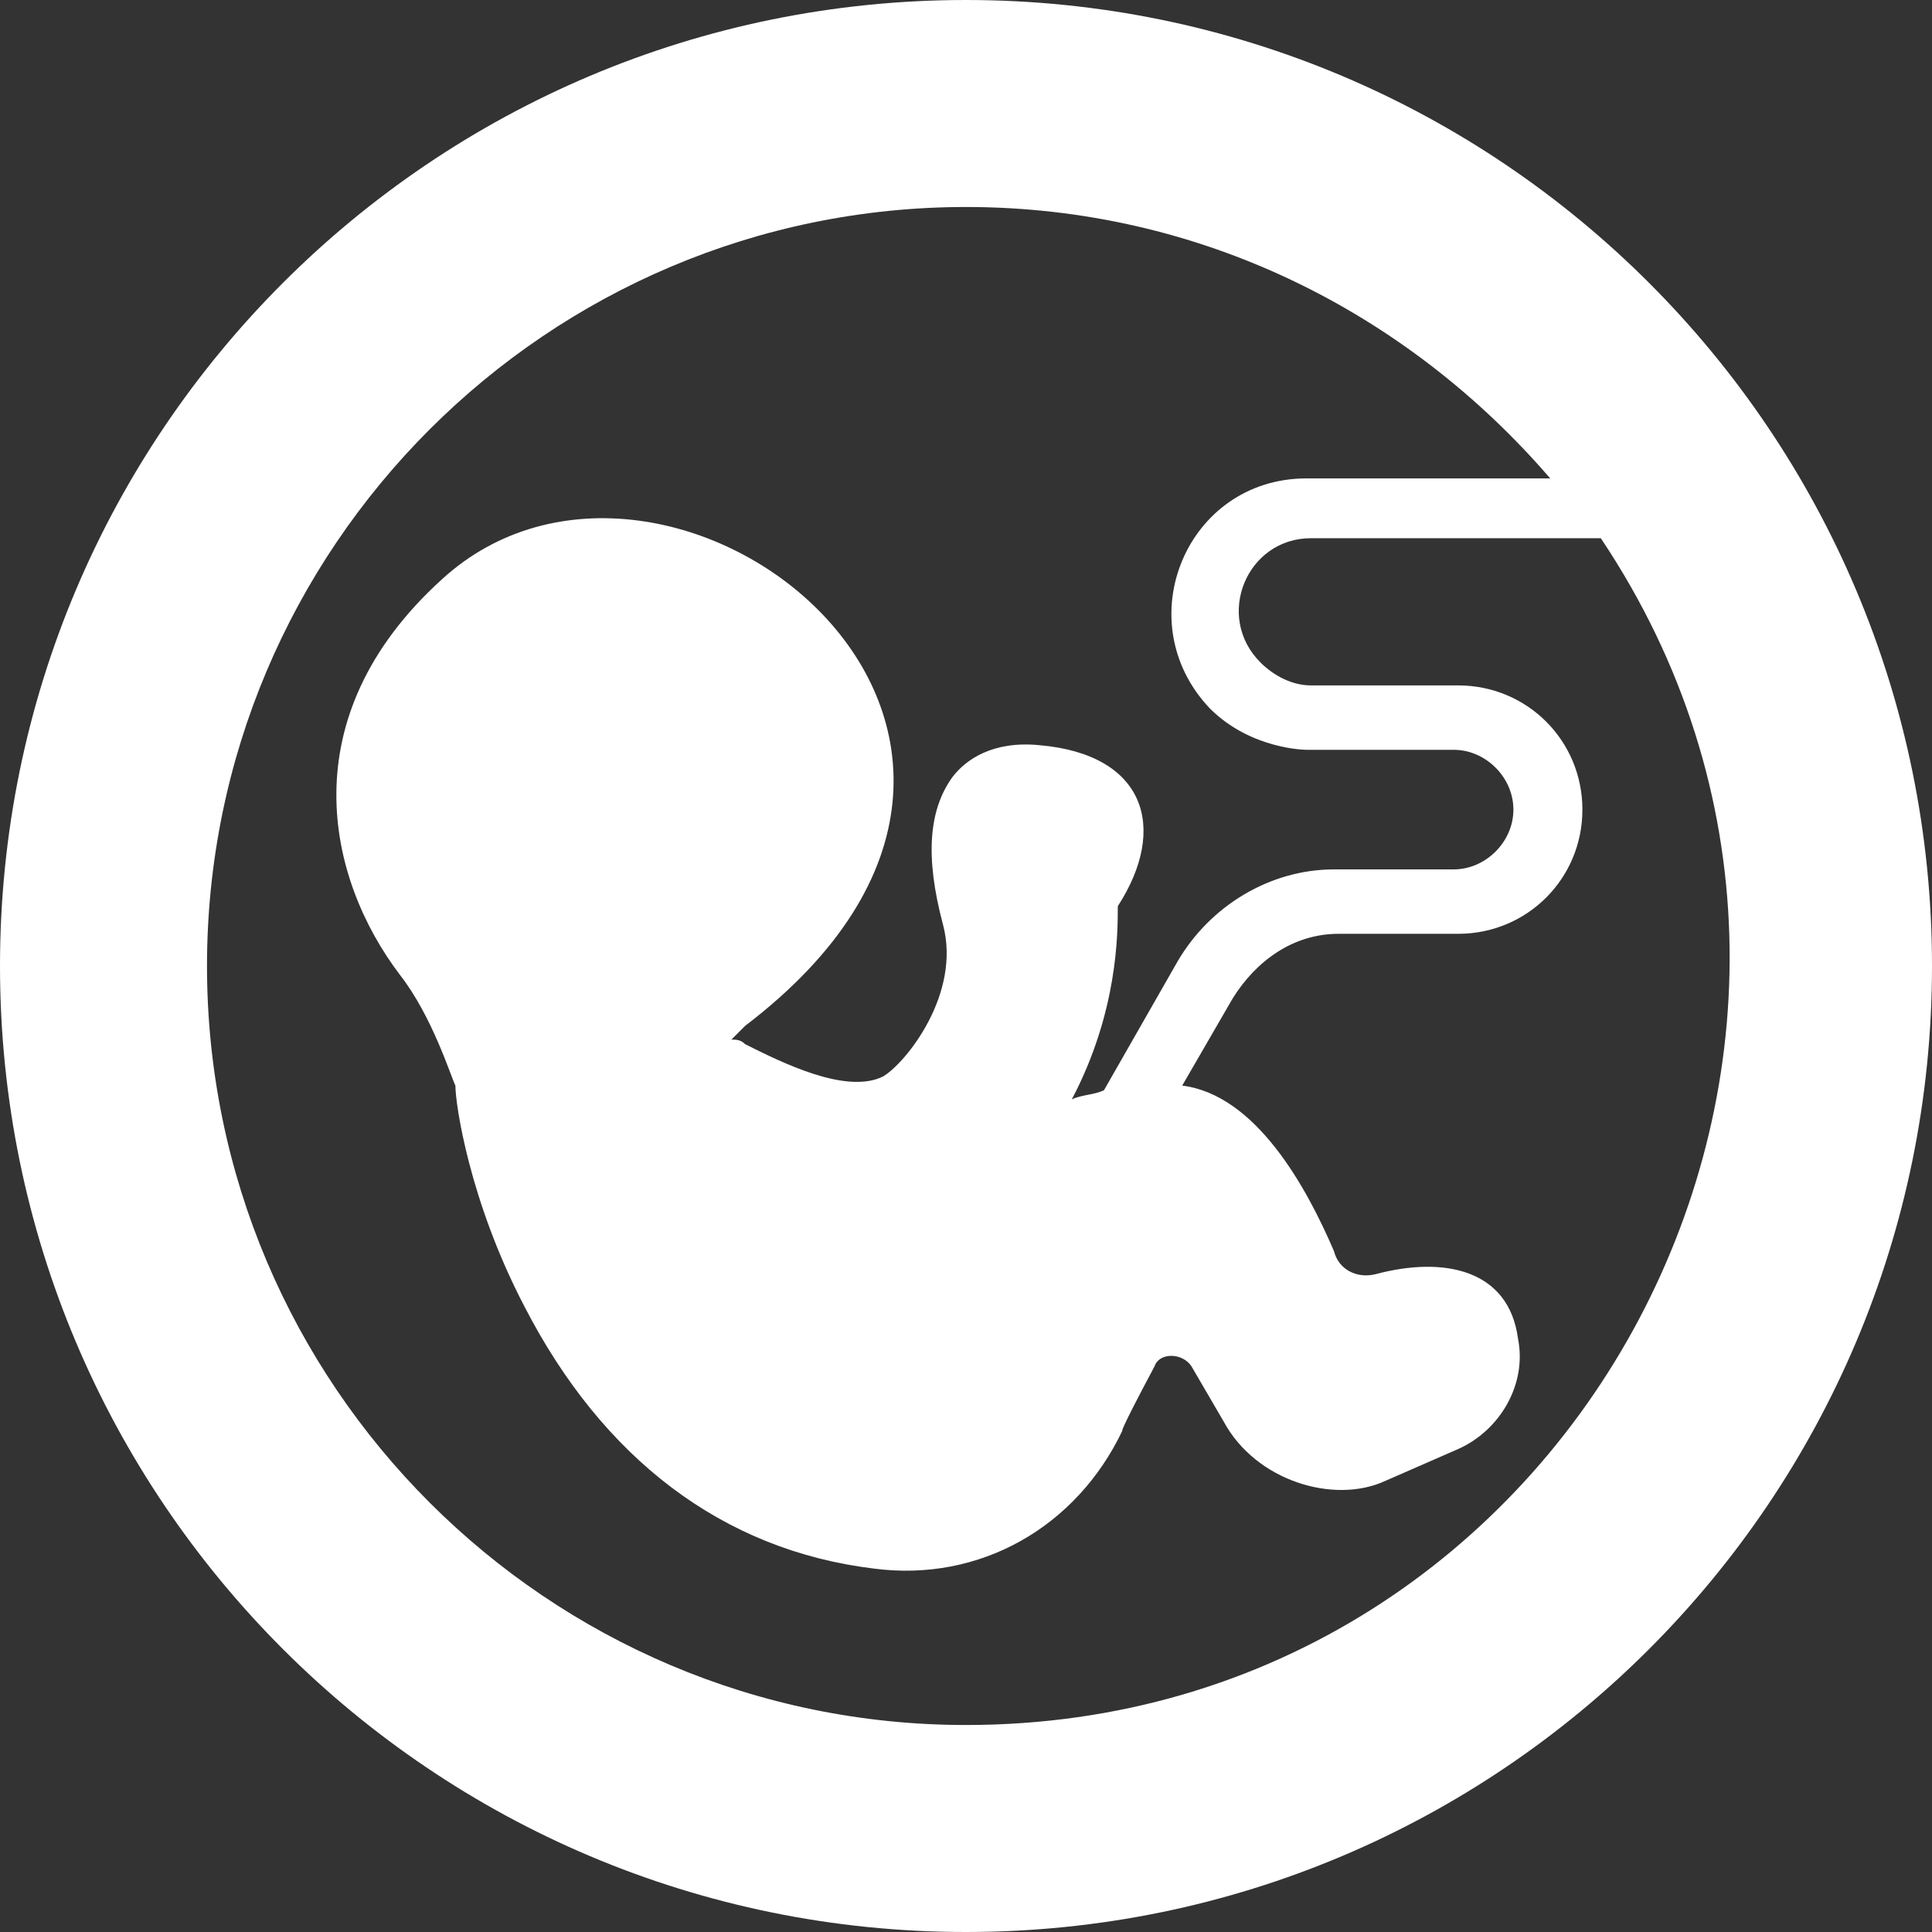
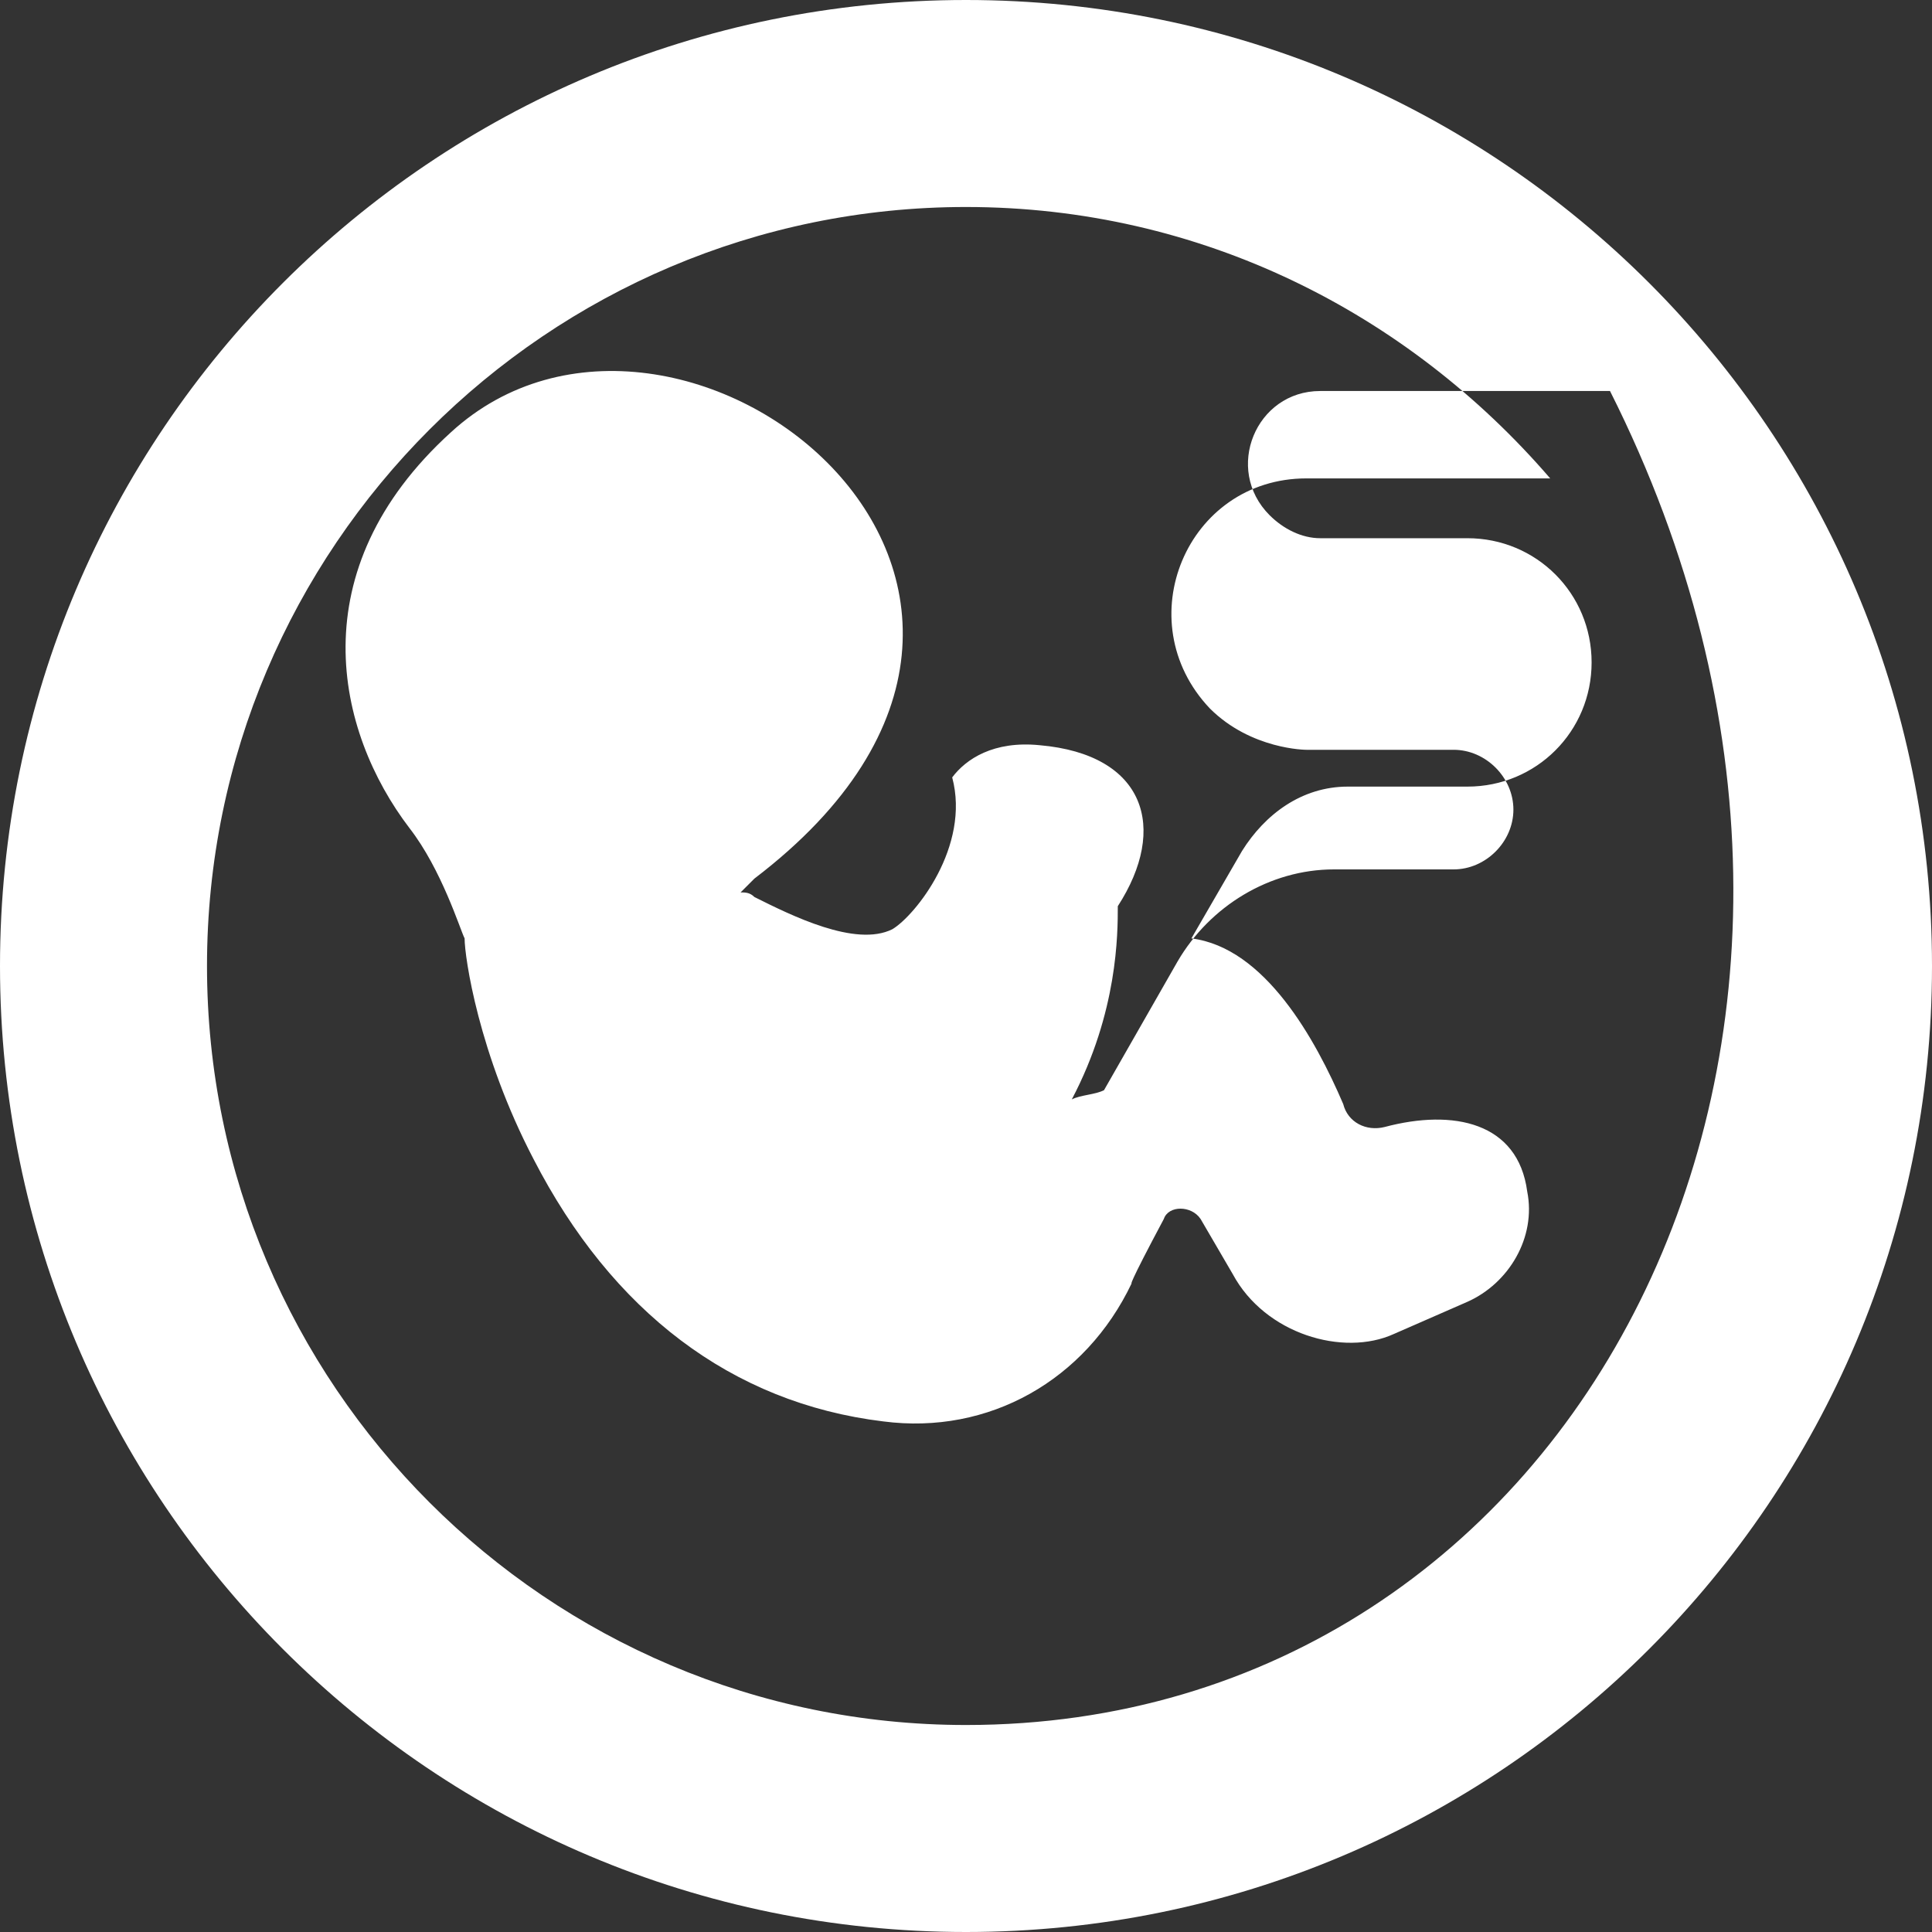
<svg xmlns="http://www.w3.org/2000/svg" version="1.1" id="Layer_1" x="0px" y="0px" width="42px" height="42px" viewBox="0 0 42 42" style="enable-background:new 0 0 42 42;" xml:space="preserve">
  <rect x="0" y="0" width="42" height="42" fill="#333333" stroke="none" />
  <style type="text/css">
	.st0{fill:#FFFFFF;}
</style>
-   <path class="st0" d="M21,0C9.4,0,0,9.4,0,21c0,11.6,9.4,21,21,21c11.6,0,21-9.4,21-21C42,9.4,32.6,0,21,0z M21,37.5  c-9.1,0-16.5-7.4-16.5-16.5S11.9,4.5,21,4.5c5.1,0,9.6,2.3,12.7,5.9h-5.3c-2.6,0-3.9,3.1-2.1,5c0.9,0.9,2.1,0.9,2.1,0.9  c0.2,0,3.4,0,3.2,0c0.7,0,1.3,0.6,1.3,1.3c0,0.7-0.6,1.3-1.3,1.3H29c-1.4,0-2.7,0.8-3.4,2L24,23.7c-0.2,0.1-0.5,0.1-0.7,0.2  c1-1.9,1-3.6,1-4.2c1.1-1.7,0.6-3.3-1.7-3.5c-1-0.1-1.6,0.3-1.9,0.7c-0.5,0.7-0.6,1.7-0.2,3.2c0.4,1.5-0.8,3-1.3,3.3  c-0.8,0.4-2.2-0.3-3-0.7c-0.1-0.1-0.2-0.1-0.3-0.1c0.1-0.1,0.2-0.2,0.3-0.3c8.4-6.4-1.7-14.2-6.6-9.7c-3.3,3-2.5,6.5-0.9,8.6  c0.7,0.9,1.1,2.2,1.2,2.4c0,0.4,0.3,2.5,1.5,4.8c1.7,3.3,4.3,5.3,7.6,5.7c2.3,0.3,4.4-0.9,5.4-3c0,0-0.1,0.1,0.7-1.4  c0.1-0.3,0.6-0.3,0.8,0l0.7,1.2c0.7,1.3,2.4,1.8,3.5,1.3l1.6-0.7c0.9-0.4,1.5-1.4,1.3-2.4c-0.2-1.5-1.6-1.8-3.1-1.4  c-0.4,0.1-0.8-0.1-0.9-0.5c-0.6-1.4-1.7-3.4-3.3-3.6l1.1-1.9c0.5-0.8,1.3-1.4,2.3-1.4h2.6c1.5,0,2.7-1.2,2.7-2.7  c0-1.5-1.2-2.7-2.7-2.7c0,0-3.2,0-3.2,0c-0.4,0-0.8-0.2-1.1-0.5c-1-1-0.3-2.7,1.1-2.7h6.3C42.1,22.6,34.3,37.5,21,37.5L21,37.5z" />
+   <path class="st0" d="M21,0C9.4,0,0,9.4,0,21c0,11.6,9.4,21,21,21c11.6,0,21-9.4,21-21C42,9.4,32.6,0,21,0z M21,37.5  c-9.1,0-16.5-7.4-16.5-16.5S11.9,4.5,21,4.5c5.1,0,9.6,2.3,12.7,5.9h-5.3c-2.6,0-3.9,3.1-2.1,5c0.9,0.9,2.1,0.9,2.1,0.9  c0.2,0,3.4,0,3.2,0c0.7,0,1.3,0.6,1.3,1.3c0,0.7-0.6,1.3-1.3,1.3H29c-1.4,0-2.7,0.8-3.4,2L24,23.7c-0.2,0.1-0.5,0.1-0.7,0.2  c1-1.9,1-3.6,1-4.2c1.1-1.7,0.6-3.3-1.7-3.5c-1-0.1-1.6,0.3-1.9,0.7c0.4,1.5-0.8,3-1.3,3.3  c-0.8,0.4-2.2-0.3-3-0.7c-0.1-0.1-0.2-0.1-0.3-0.1c0.1-0.1,0.2-0.2,0.3-0.3c8.4-6.4-1.7-14.2-6.6-9.7c-3.3,3-2.5,6.5-0.9,8.6  c0.7,0.9,1.1,2.2,1.2,2.4c0,0.4,0.3,2.5,1.5,4.8c1.7,3.3,4.3,5.3,7.6,5.7c2.3,0.3,4.4-0.9,5.4-3c0,0-0.1,0.1,0.7-1.4  c0.1-0.3,0.6-0.3,0.8,0l0.7,1.2c0.7,1.3,2.4,1.8,3.5,1.3l1.6-0.7c0.9-0.4,1.5-1.4,1.3-2.4c-0.2-1.5-1.6-1.8-3.1-1.4  c-0.4,0.1-0.8-0.1-0.9-0.5c-0.6-1.4-1.7-3.4-3.3-3.6l1.1-1.9c0.5-0.8,1.3-1.4,2.3-1.4h2.6c1.5,0,2.7-1.2,2.7-2.7  c0-1.5-1.2-2.7-2.7-2.7c0,0-3.2,0-3.2,0c-0.4,0-0.8-0.2-1.1-0.5c-1-1-0.3-2.7,1.1-2.7h6.3C42.1,22.6,34.3,37.5,21,37.5L21,37.5z" />
</svg>